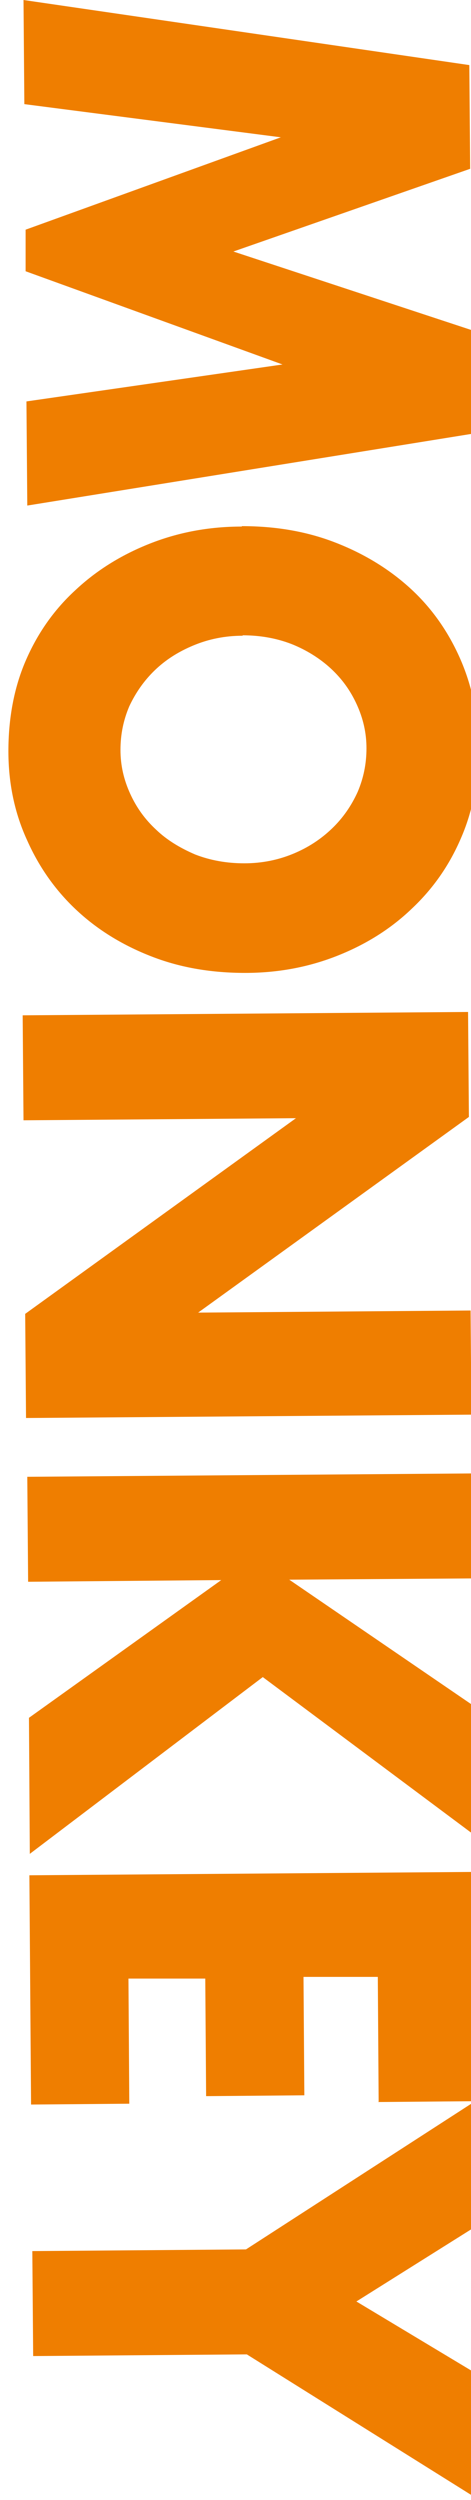
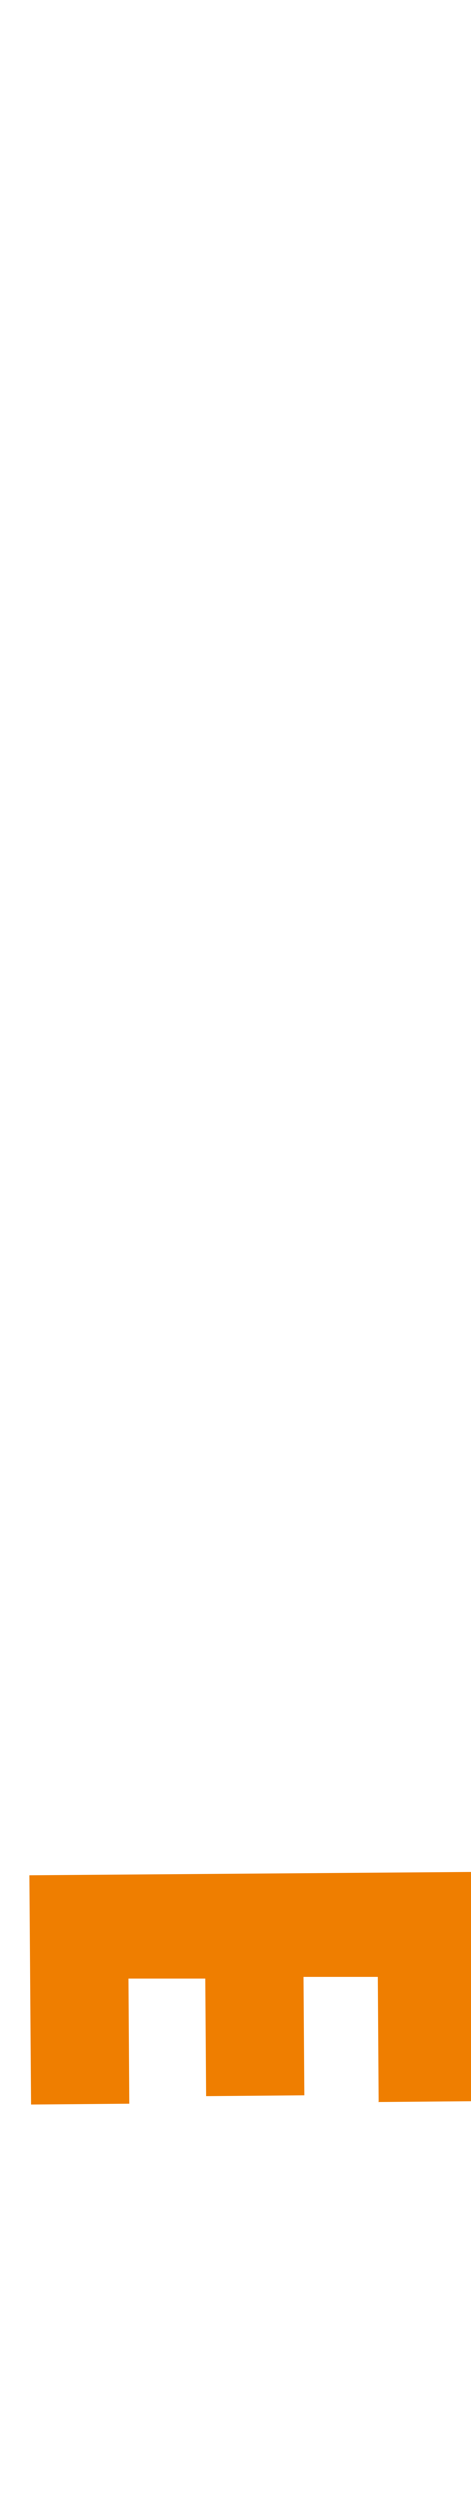
<svg xmlns="http://www.w3.org/2000/svg" version="1.1" viewBox="0 0 112.2 595.4">
  <defs>
    <style>
      .cls-1 {
        fill: #ef7e00;
      }
    </style>
  </defs>
  <g>
    <g id="_レイヤー_1" data-name="レイヤー_1">
      <g id="_レイヤー_1-2" data-name="_レイヤー_1">
        <g id="_レイヤー_1-2">
-           <path class="cls-1" d="M5.6,0l106.2,15.5.2,24.7-56.4,19.7,56.7,18.7.2,24.7L6.5,120.4l-.2-24.8,61-8.8L6.1,64.6v-9.9l60.8-22L5.8,24.8l-.2-24.8Z" />
-           <path class="cls-1" d="M57.6,125.3c7.9,0,15.2,1.2,22,3.8s12.8,6.2,17.9,10.8,9.1,10.2,12,16.7,4.4,13.6,4.5,21.4c0,7.7-1.3,14.9-4.1,21.4-2.8,6.6-6.7,12.2-11.8,17-5,4.8-10.9,8.5-17.7,11.2s-14.1,4.1-22,4.1-15.2-1.2-22-3.8-12.8-6.2-17.9-10.9-9.1-10.3-12-16.8c-3-6.5-4.5-13.6-4.5-21.3s1.3-15,4.1-21.5c2.8-6.5,6.7-12.1,11.8-16.8,5-4.7,10.9-8.4,17.7-11.1,6.8-2.7,14.1-4.1,22-4.1h0ZM57.8,151.4c-4.2,0-8.1.8-11.7,2.3s-6.6,3.4-9.2,5.9c-2.6,2.5-4.6,5.4-6.1,8.6-1.4,3.3-2.1,6.7-2.1,10.4s.8,7.1,2.3,10.4c1.5,3.3,3.5,6.1,6.2,8.6,2.6,2.5,5.8,4.4,9.3,5.9,3.6,1.4,7.5,2.1,11.7,2.1s8.1-.8,11.7-2.3,6.6-3.5,9.2-6,4.6-5.4,6.1-8.7c1.4-3.3,2.1-6.7,2.1-10.4s-.8-7.1-2.3-10.4c-1.5-3.3-3.5-6.1-6.2-8.6-2.6-2.4-5.8-4.4-9.3-5.8-3.6-1.4-7.5-2.1-11.7-2.1h0Z" />
-           <path class="cls-1" d="M5.4,241.8l106.1-.8.2,25-64.5,46.6,64.9-.5.2,24.8-106.1.8-.2-24.8,64.5-46.6-64.9.5-.2-25h0Z" />
-           <path class="cls-1" d="M68.9,376.2l44,30.1.2,30.8-50.5-37.7-55.5,42.1-.2-32.4,45.8-32.8-46,.4-.2-25,106.1-.8.2,25-43.8.3h0Z" />
          <path class="cls-1" d="M90.2,500.5l-.2-29.7h-17.7c0,.1.2,28.2.2,28.2l-23.4.2-.2-28h-18.3c0,.1.2,29.8.2,29.8l-23.4.2-.4-54.6,106.1-.8.4,54.6-23.4.2h0Z" />
-           <path class="cls-1" d="M58.6,535.7l54.9-35.5.2,29.8-28.8,18.1,29.1,17.5.2,29.8-55.4-34.7-50.9.4-.2-25,50.9-.4h0Z" />
        </g>
      </g>
    </g>
  </g>
</svg>